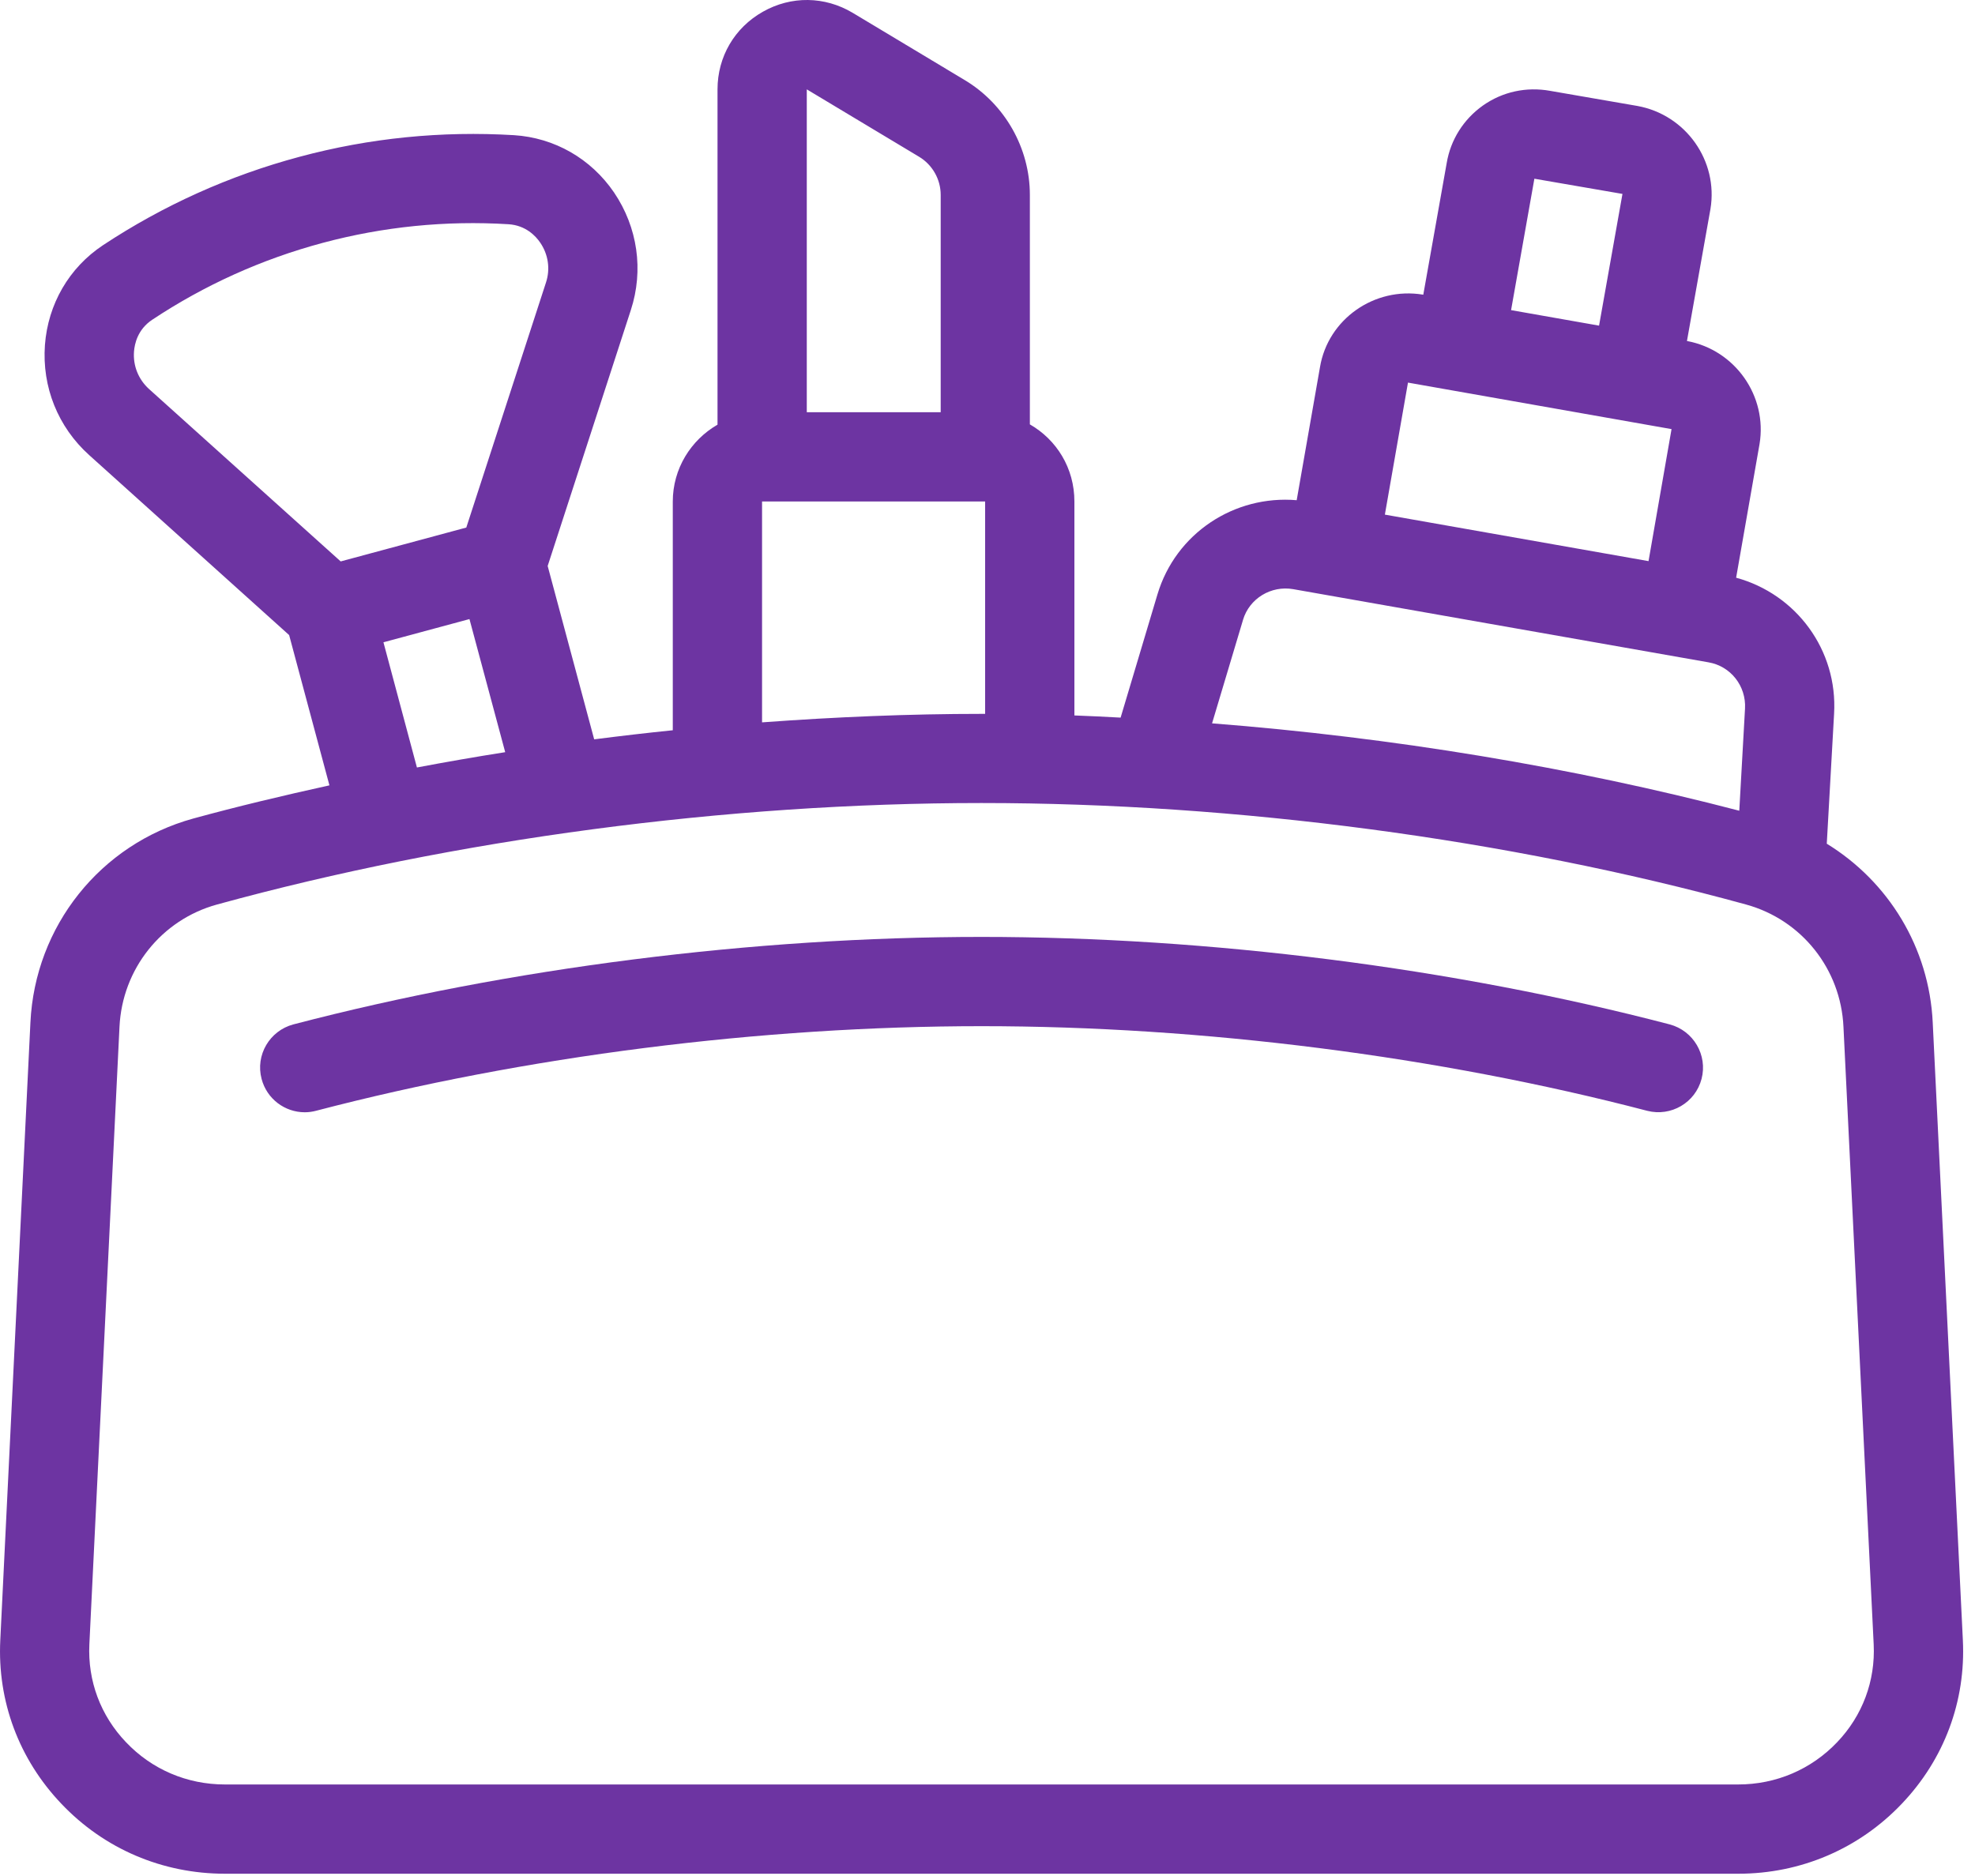
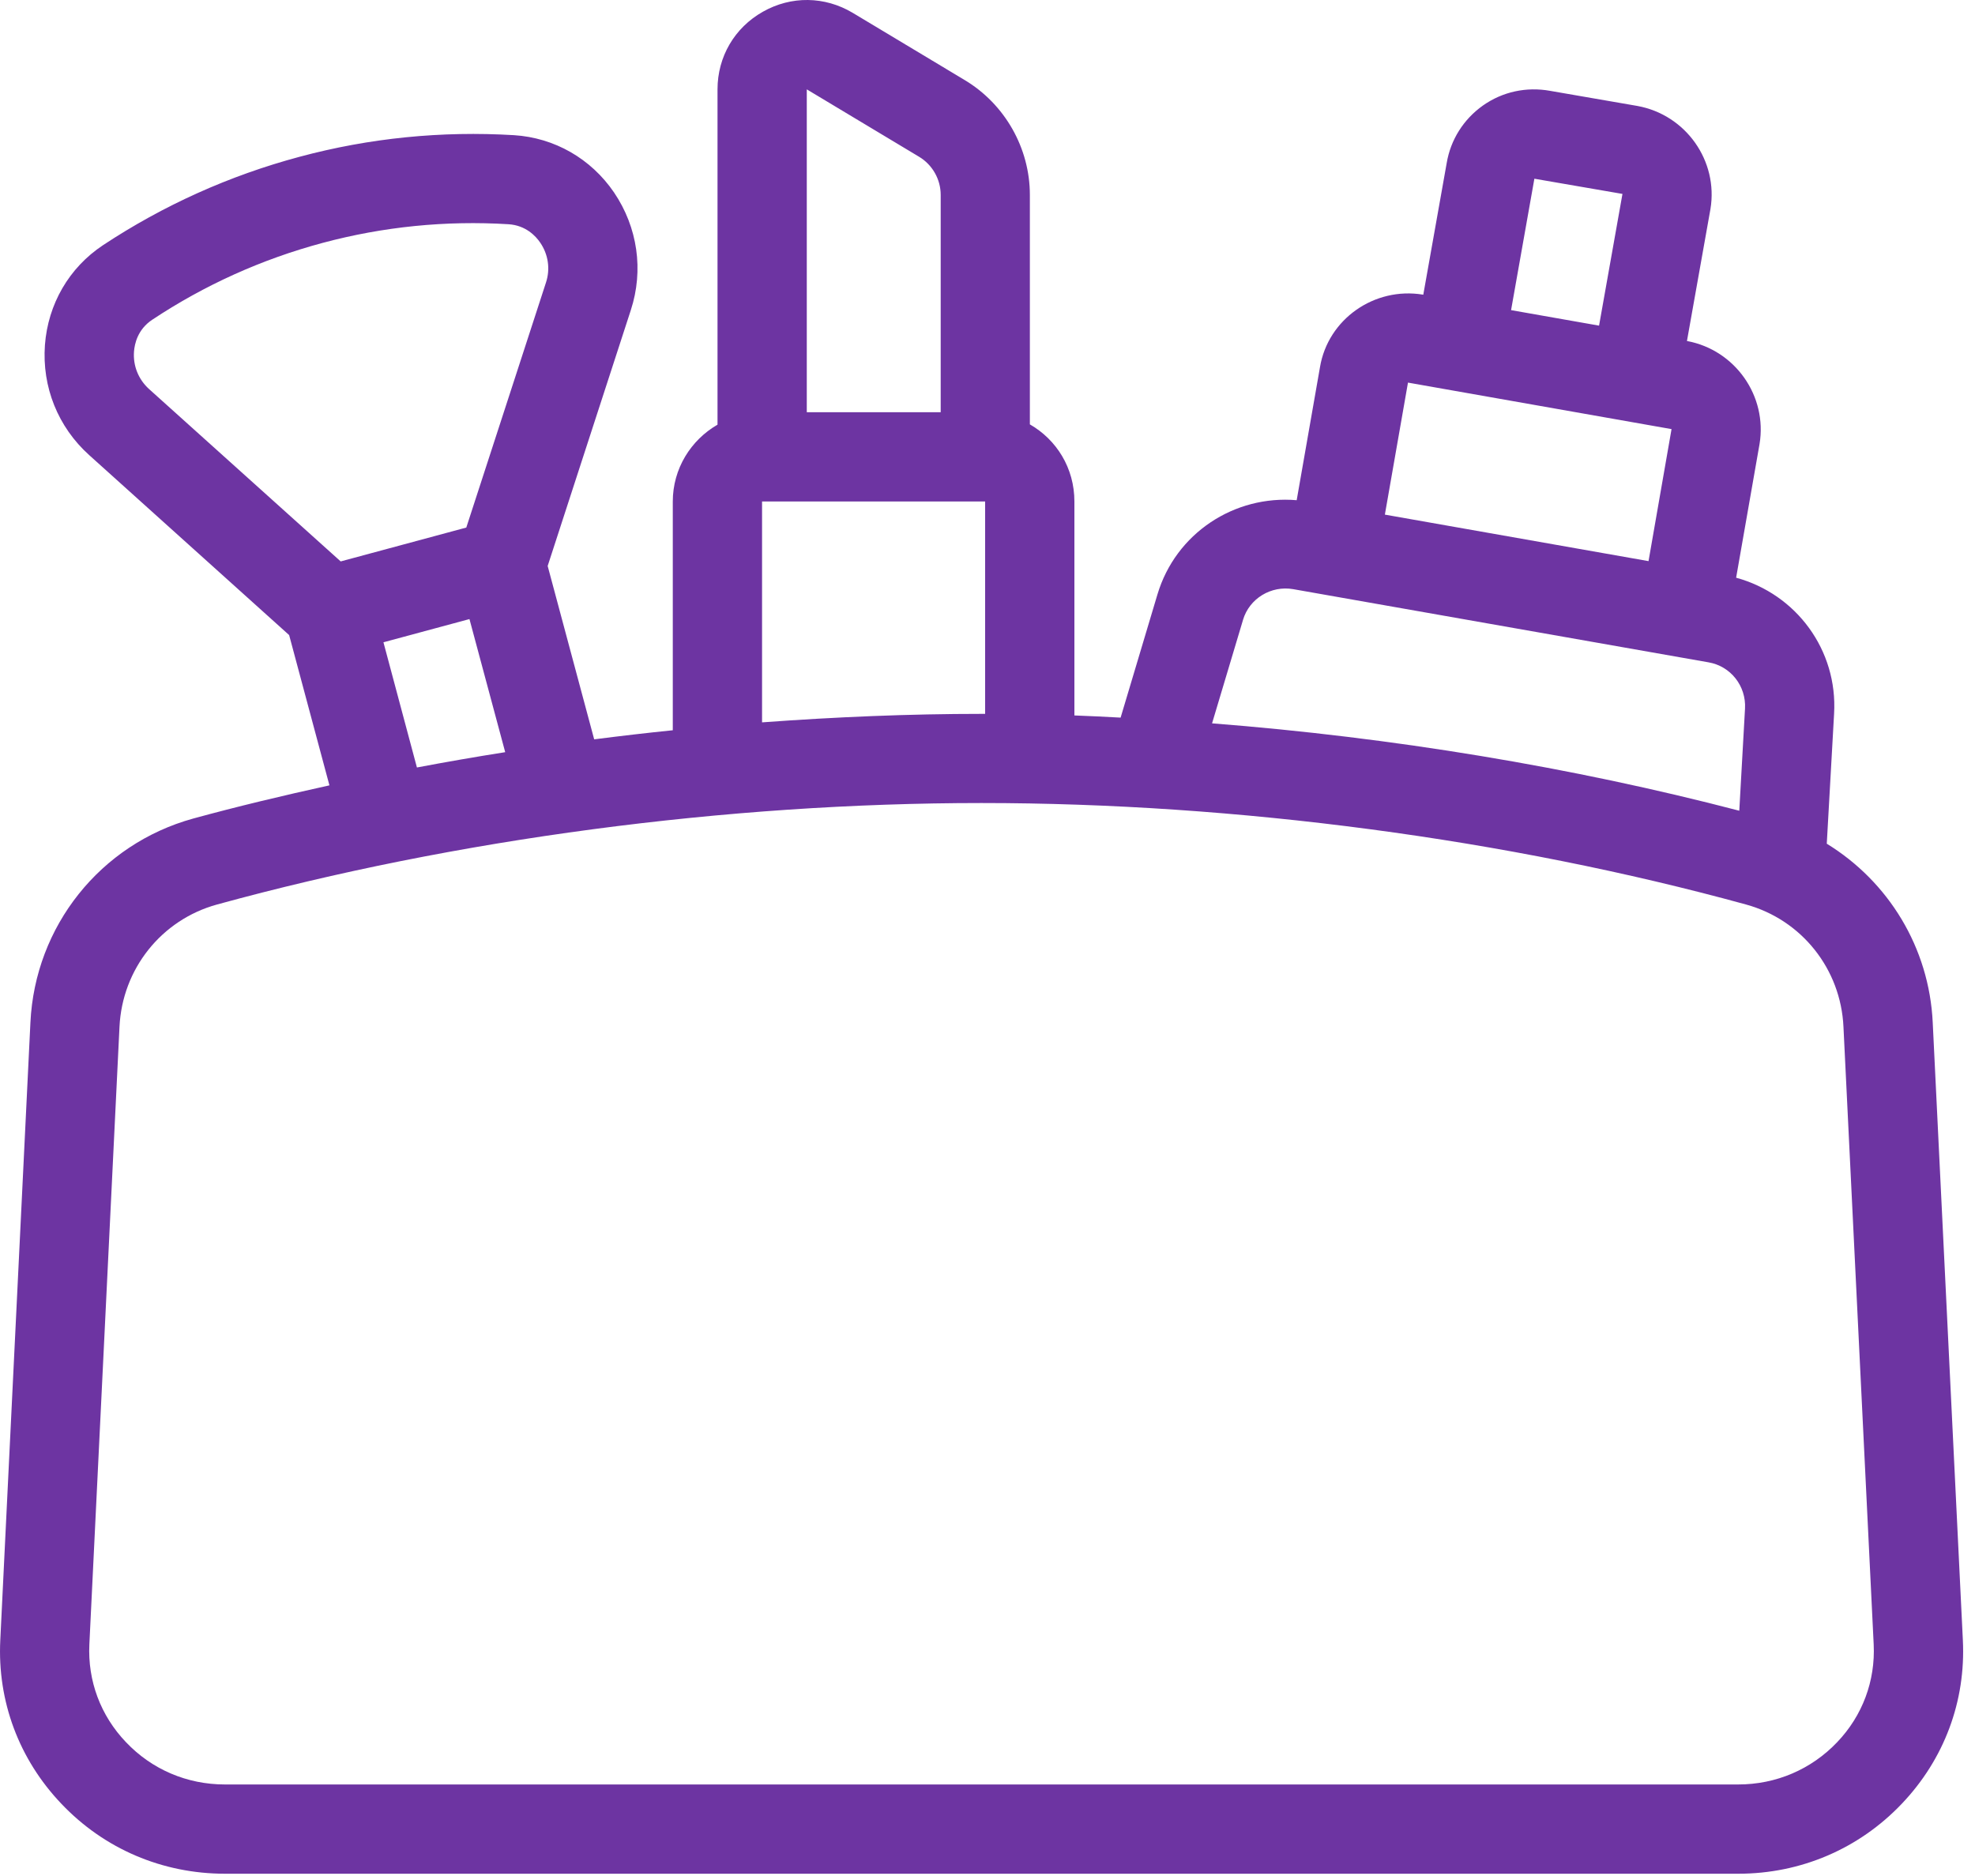
<svg xmlns="http://www.w3.org/2000/svg" width="20" height="19" viewBox="0 0 20 19" fill="none">
  <path d="M19.572 10.357C19.536 9.596 19.123 8.928 18.499 8.545L18.573 7.229C18.611 6.584 18.19 6.017 17.581 5.851L17.818 4.498C17.899 4.012 17.572 3.545 17.085 3.454H17.083L17.321 2.117C17.402 1.63 17.072 1.162 16.581 1.073L15.697 0.92C15.458 0.877 15.217 0.928 15.018 1.068C14.82 1.208 14.689 1.417 14.65 1.652L14.413 2.985L14.409 2.984C13.917 2.903 13.448 3.233 13.367 3.718L13.131 5.066C12.499 5.012 11.906 5.401 11.721 6.02L11.348 7.268C11.191 7.26 11.035 7.251 10.88 7.246V5.079C10.88 4.74 10.699 4.453 10.429 4.298V1.974C10.429 1.501 10.177 1.056 9.771 0.812L8.635 0.13C8.352 -0.039 8.012 -0.044 7.725 0.119C7.438 0.281 7.266 0.575 7.266 0.905V4.301C6.996 4.457 6.813 4.746 6.813 5.08V7.396C6.547 7.423 6.282 7.454 6.017 7.488L5.546 5.732L6.388 3.141C6.52 2.736 6.457 2.302 6.218 1.949C5.984 1.606 5.615 1.395 5.205 1.369C4.473 1.325 3.743 1.397 3.033 1.588C2.323 1.778 1.653 2.08 1.042 2.484C0.7 2.711 0.486 3.079 0.455 3.494C0.424 3.919 0.587 4.325 0.904 4.61L2.928 6.432L3.336 7.954C2.868 8.057 2.406 8.167 1.957 8.29C1.017 8.549 0.354 9.38 0.308 10.357L0.003 16.61C-0.028 17.229 0.192 17.818 0.622 18.269C1.056 18.726 1.645 18.977 2.279 18.977H17.602C18.235 18.977 18.824 18.725 19.258 18.269C19.688 17.818 19.908 17.229 19.877 16.61L19.572 10.358L19.572 10.357ZM15.538 1.81L16.43 1.964L16.193 3.298L15.302 3.141L15.538 1.81ZM14.258 3.875L16.927 4.346L16.694 5.683L14.024 5.212L14.258 3.875ZM12.587 6.279C12.652 6.06 12.873 5.928 13.096 5.967L17.301 6.708C17.525 6.746 17.684 6.947 17.671 7.177L17.613 8.211C15.925 7.77 14.096 7.468 12.274 7.326L12.587 6.28V6.279ZM9.306 1.587C9.442 1.668 9.526 1.816 9.526 1.974V4.175H8.17V0.905L9.306 1.587ZM7.717 5.079H9.976V7.23C9.964 7.23 9.952 7.23 9.94 7.23C9.209 7.23 8.464 7.261 7.717 7.316V5.079ZM1.357 3.56C1.363 3.482 1.394 3.336 1.542 3.238C2.071 2.887 2.651 2.625 3.267 2.46C3.882 2.295 4.516 2.232 5.149 2.271C5.326 2.282 5.427 2.393 5.471 2.458C5.552 2.577 5.574 2.724 5.529 2.861L4.722 5.343L3.45 5.686L1.508 3.939C1.402 3.842 1.346 3.705 1.357 3.56ZM3.883 6.505L4.754 6.27L5.116 7.618C4.816 7.665 4.519 7.717 4.222 7.773L3.883 6.505ZM18.974 16.654C18.992 17.023 18.861 17.376 18.604 17.645C18.341 17.921 17.985 18.073 17.601 18.073H2.278C1.894 18.073 1.538 17.921 1.276 17.645C1.018 17.375 0.887 17.023 0.905 16.653L1.21 10.4C1.238 9.814 1.634 9.316 2.197 9.161C4.609 8.498 7.359 8.133 9.939 8.133C12.52 8.133 15.269 8.498 17.682 9.161C18.245 9.316 18.641 9.814 18.668 10.4L18.974 16.654Z" fill="#6D34A2" />
-   <path d="M16.908 10.375C14.72 9.803 12.245 9.489 9.939 9.489C7.634 9.489 5.157 9.803 2.971 10.375C2.73 10.439 2.585 10.686 2.649 10.927C2.702 11.13 2.885 11.265 3.086 11.265C3.123 11.265 3.162 11.26 3.2 11.25C5.313 10.697 7.707 10.393 9.94 10.393C12.173 10.393 14.564 10.697 16.68 11.25C16.922 11.312 17.168 11.168 17.231 10.927C17.294 10.686 17.149 10.439 16.908 10.375Z" fill="#6D34A2" />
</svg>